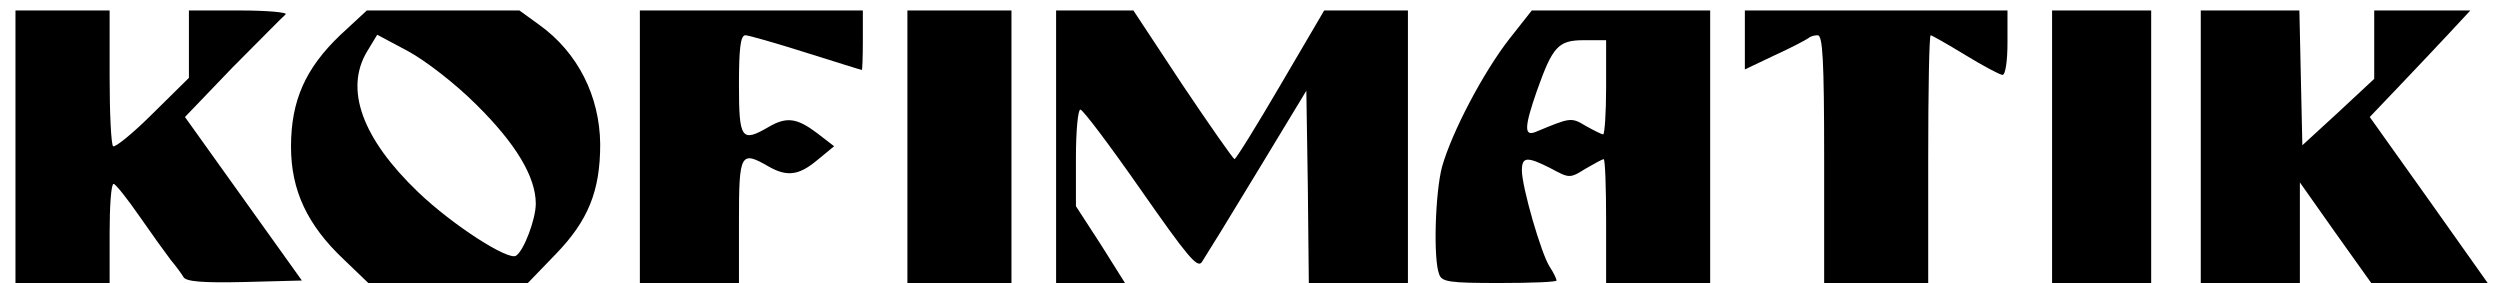
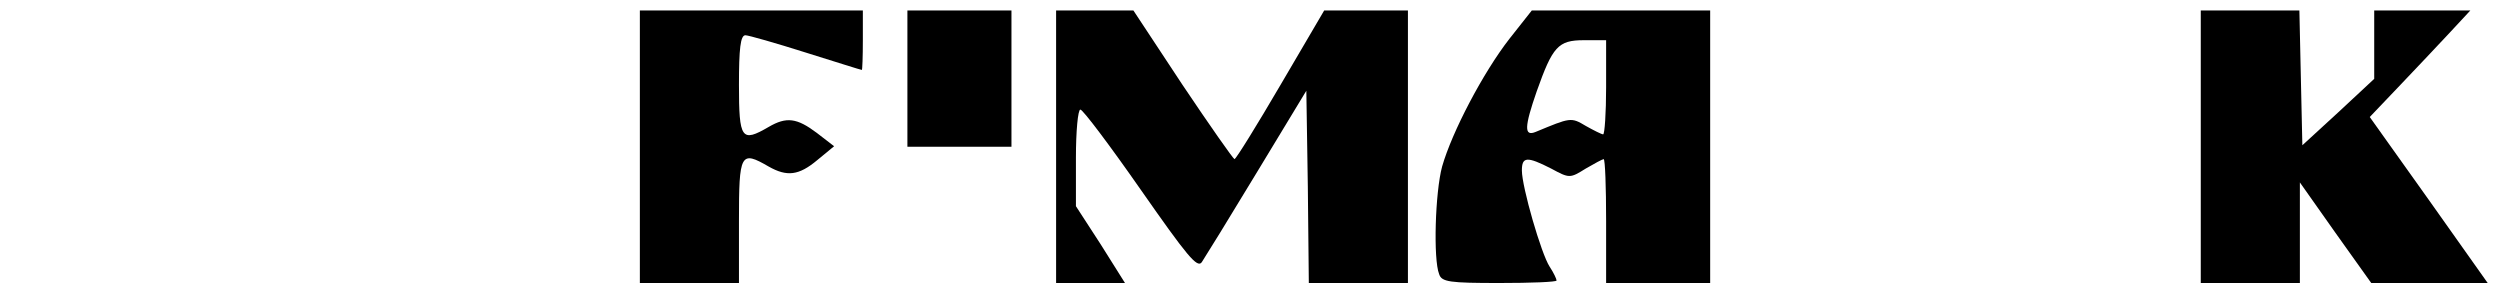
<svg xmlns="http://www.w3.org/2000/svg" width="159" height="18" viewBox="0 0 159 18" fill="none">
-   <path d="M0.984 9.333V17.999H3.978H6.972V14.847C6.972 13.114 7.067 11.696 7.224 11.696C7.35 11.696 8.075 12.61 8.863 13.744C9.651 14.879 10.534 16.108 10.849 16.518C11.164 16.896 11.542 17.4 11.668 17.621C11.826 17.904 12.834 17.999 15.544 17.936L19.2 17.841L15.481 12.641L11.763 7.442L14.788 4.29C16.49 2.588 18.003 1.044 18.16 0.918C18.349 0.792 17.026 0.666 15.261 0.666H12.015V2.809V4.952L9.714 7.221C8.453 8.482 7.319 9.396 7.193 9.301C7.067 9.175 6.972 7.19 6.972 4.858V0.666H3.978H0.984V9.333Z" fill="black" />
-   <path d="M21.628 2.242C19.422 4.353 18.508 6.402 18.508 9.333C18.508 12.106 19.548 14.312 21.848 16.486L23.424 17.999H28.498H33.572L35.337 16.171C37.417 14.028 38.173 12.137 38.173 9.175C38.142 6.118 36.755 3.345 34.297 1.58L33.036 0.666H28.183H23.33L21.628 2.242ZM30.294 6.654C32.816 9.144 34.076 11.255 34.076 12.957C34.076 13.934 33.32 15.951 32.816 16.266C32.311 16.581 28.782 14.312 26.607 12.232C23.046 8.828 21.88 5.677 23.361 3.25L23.991 2.21L25.945 3.25C27.048 3.849 28.939 5.299 30.294 6.654Z" fill="black" />
  <path d="M40.695 9.333V17.999H43.847H46.998V14.06C46.998 9.742 47.093 9.553 48.889 10.593C50.055 11.255 50.812 11.16 51.978 10.183L53.049 9.301L51.946 8.45C50.686 7.505 50.024 7.41 48.889 8.072C47.156 9.081 46.998 8.86 46.998 5.393C46.998 3.093 47.093 2.242 47.408 2.242C47.597 2.242 49.362 2.746 51.253 3.345C53.175 3.944 54.751 4.448 54.814 4.448C54.846 4.448 54.877 3.597 54.877 2.557V0.666H47.786H40.695V9.333Z" fill="black" />
-   <path d="M57.711 9.333V17.999H61.02H64.329V9.333V0.666H61.02H57.711V9.333Z" fill="black" />
+   <path d="M57.711 9.333H61.02H64.329V9.333V0.666H61.02H57.711V9.333Z" fill="black" />
  <path d="M67.168 9.333V17.999H69.374H71.549L70.004 15.541L68.429 13.114V10.026C68.429 8.356 68.555 6.969 68.712 6.969C68.87 6.969 70.603 9.27 72.557 12.074C75.488 16.266 76.15 17.085 76.433 16.675C76.623 16.392 78.198 13.839 79.932 10.971L83.083 5.771L83.178 11.885L83.241 17.999H86.393H89.544V9.333V0.666H86.897H84.218L81.445 5.393C79.932 7.978 78.608 10.12 78.513 10.12C78.419 10.089 76.938 7.978 75.204 5.393L72.084 0.666H69.626H67.168V9.333Z" fill="black" />
  <path d="M96.004 2.462C94.333 4.605 92.348 8.387 91.718 10.593C91.276 12.232 91.15 16.486 91.528 17.432C91.686 17.936 92.19 17.999 95.373 17.999C97.359 17.999 98.998 17.936 98.998 17.841C98.998 17.747 98.808 17.337 98.556 16.959C98.021 16.14 96.792 11.885 96.792 10.845C96.792 9.963 97.107 9.931 98.651 10.719C99.817 11.349 99.848 11.349 100.857 10.719C101.393 10.404 101.928 10.12 101.992 10.12C102.086 10.12 102.149 11.885 102.149 14.06V17.999H105.458H108.767V9.333V0.666H103.095H97.422L96.004 2.462ZM102.149 5.551C102.149 7.19 102.055 8.545 101.96 8.545C101.865 8.545 101.361 8.293 100.857 8.009C99.912 7.442 99.88 7.473 97.674 8.387C96.918 8.702 96.949 8.072 97.737 5.803C98.745 2.967 99.092 2.557 100.731 2.557H102.149V5.551Z" fill="black" />
-   <path d="M110.973 2.557V4.416L112.896 3.502C113.936 3.03 114.881 2.525 115.007 2.431C115.102 2.336 115.354 2.242 115.606 2.242C115.921 2.242 116.016 3.754 116.016 10.12V17.999H119.325H122.634V10.12C122.634 5.771 122.697 2.242 122.792 2.242C122.855 2.242 123.863 2.809 124.998 3.502C126.132 4.196 127.204 4.763 127.361 4.763C127.55 4.763 127.676 3.849 127.676 2.714V0.666H119.325H110.973V2.557Z" fill="black" />
-   <path d="M130.512 9.333V17.999H133.663H136.815V9.333V0.666H133.663H130.512V9.333Z" fill="black" />
  <path d="M139.969 9.333V17.999H143.121H146.272V14.816V11.601L148.541 14.816L150.811 17.999H154.529H158.217L154.466 12.704L150.716 7.442L152.67 5.393C153.741 4.259 155.191 2.746 155.884 1.99L157.114 0.666H154.057H151V2.841V5.015L148.731 7.127L146.43 9.238L146.335 4.952L146.241 0.666H143.121H139.969V9.333Z" fill="black" />
</svg>